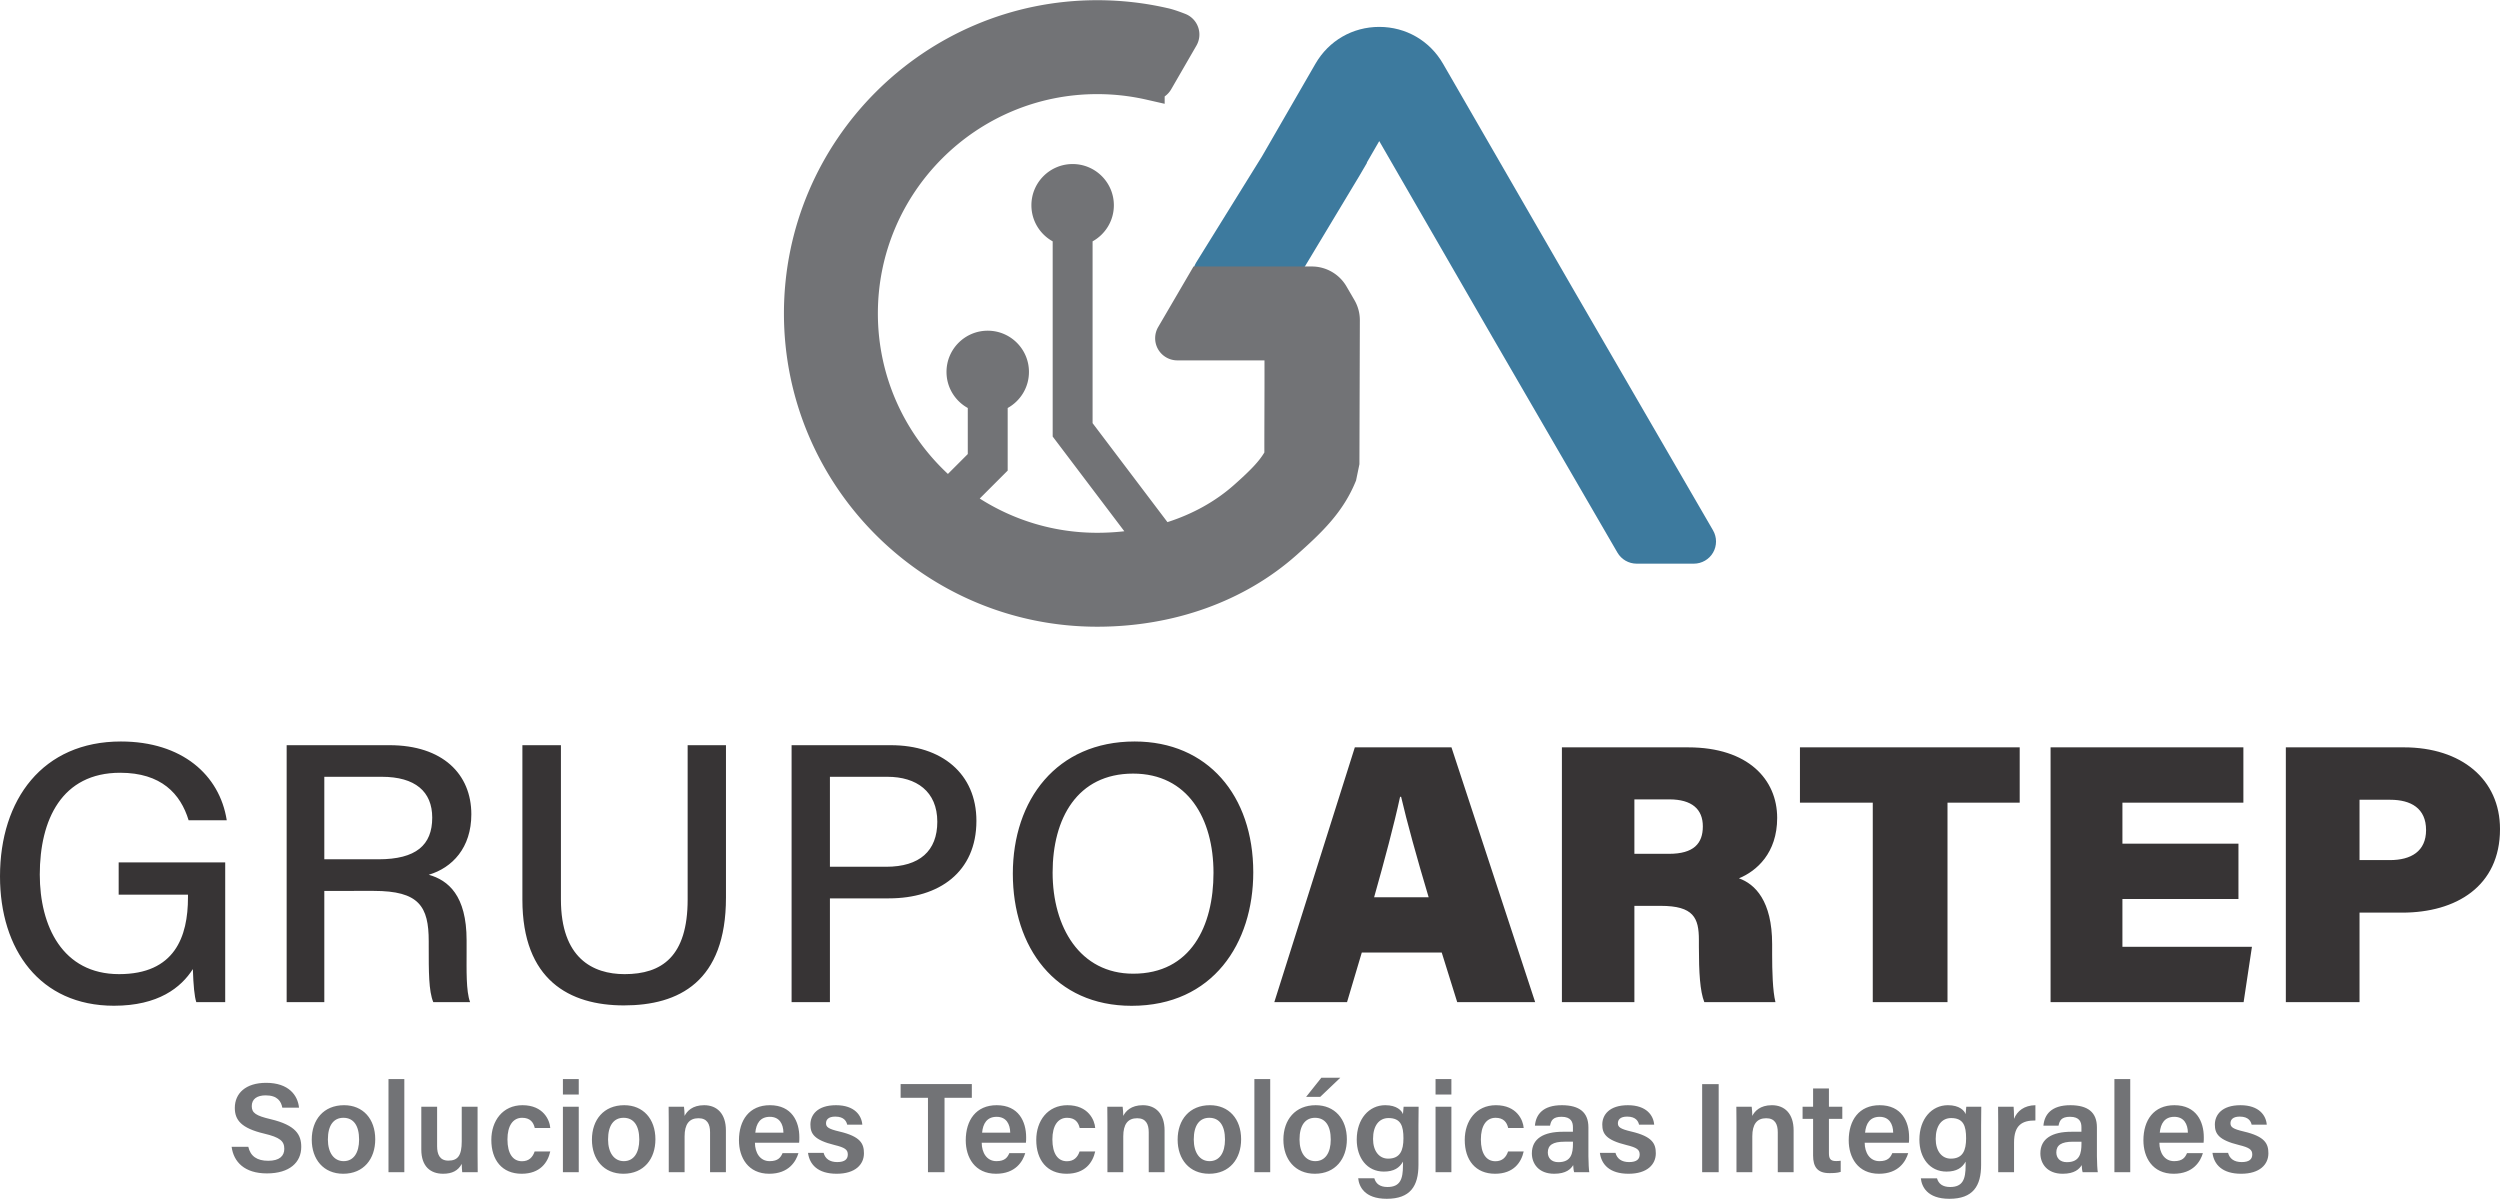
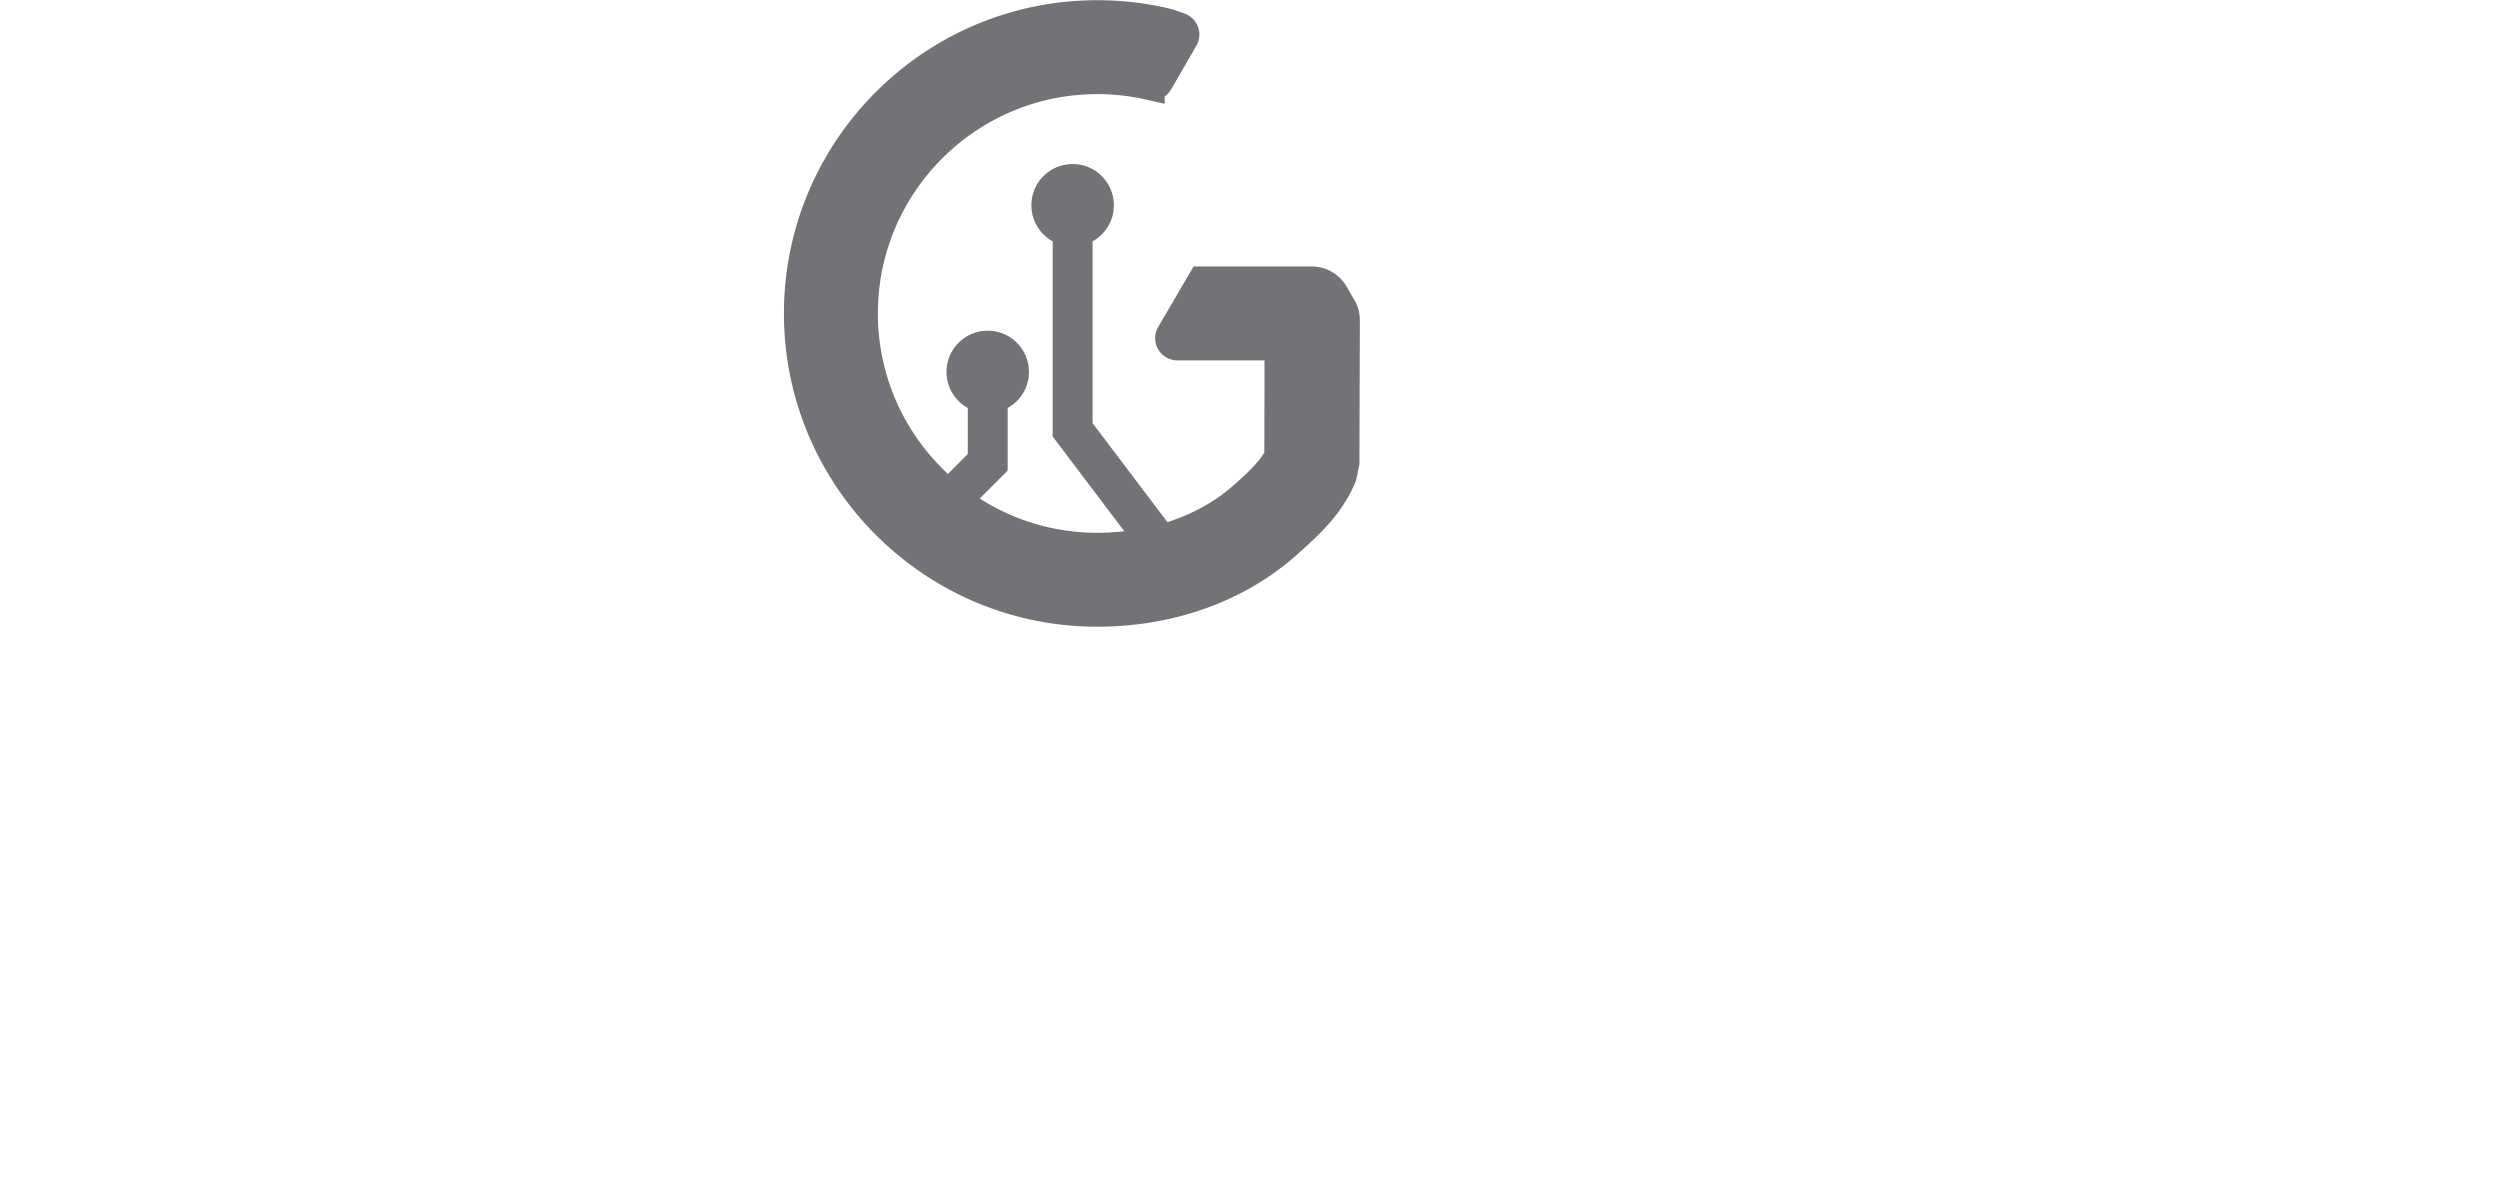
<svg xmlns="http://www.w3.org/2000/svg" clip-rule="evenodd" fill-rule="evenodd" height="1199" image-rendering="optimizeQuality" shape-rendering="geometricPrecision" text-rendering="geometricPrecision" viewBox="0 0 14308.86 6860.21" width="2500">
  <g fill-rule="nonzero">
-     <path d="m1288.95 5734.45h-165.49c-10.41-31.4-16.55-94.12-19.65-189.02-67.35 105.48-197.28 209.8-451.56 209.8-424.57 0-652.25-322.02-652.25-740.45 0-440.58 244.44-772.01 691.94-772.01 348.54 0 565.08 190.35 605.86 450.95h-218.23c-46.18-151.87-156.7-271.95-391.9-271.95-333.94 0-459.99 268.67-459.99 582.85 0 293.52 129.33 569.71 453.85 569.71 318.56 0 394.37-213.47 394.37-439.64v-15.02h-396.7v-184.75h609.75zm567.23-817.42h309.7c215.2 0 307.98-81.06 307.98-238.3 0-149.36-97.4-233.89-288.71-233.89h-328.97zm0 180.91v636.52h-215.51v-1470.52h588.15c305.68 0 468.88 166.3 468.88 395.35 0 192.3-109.33 306.43-243.7 346.26 111.09 31.22 216.57 118.14 216.57 374.93v64.87c0 100.83-3.71 226.17 19.97 289.11h-210.68c-26.57-63.54-26.04-177.28-26.04-318.74v-29.46c0-200.2-55.6-288.32-314.32-288.32zm1354.3-833.99v883.25c0 335.1 181.86 427.14 364.53 427.14 213.08 0 360.75-100.89 360.75-427.14v-883.25h219.36v872.1c0 481.96-269.63 617.25-584.34 617.25-311.4 0-580.85-145.31-580.85-604.94v-884.41zm1539.61 695.81h322.02c191.13 0 292.59-90.46 292.59-257.57 0-173.95-119.73-257.35-285.08-257.35h-329.53zm-219.39-695.82h567.76c291.22 0 490.08 162.84 490.08 433.07 0 292.77-213.08 443.65-501.05 443.65h-337.4v593.8h-219.39zm1493.98 728.89c0 312.03 155.68 578.98 461.36 578.98 330.27 0 459.46-272.91 459.46-577.22 0-309.53-146.51-568.01-460.02-568.01-320.47 0-460.8 257.74-460.8 566.25zm1148.46-1.34c0 405.37-230.39 764.11-696.34 764.11-438.26 0-679.81-334.68-679.81-756.39 0-422.1 250.41-756.46 697.52-756.46 417.09 0 678.63 309.14 678.63 748.74zm1003.76 142.69c-68.51-229.06-124.57-432.79-157.62-574.99h-5.83c-33.76 157.12-89.5 365.23-148.62 574.99zm-382.7 316.69-84.38 283.6h-416.21l460.8-1458.14h553.12l479 1458.14h-446.16l-88.51-283.6zm1560.27-565.15h197.66c142.31 0 194.13-59.16 194.13-157.24 0-97.47-61.56-154.37-192.12-154.37h-199.67zm0 297.78v550.97h-414.84v-1458.14h722.53c343.36 0 509.55 183.8 509.55 403.75 0 201.37-117.79 304.38-218.86 345.87 91.86 32.1 190.07 129.36 190.07 376.27v60.68c0 90.73 2.86 208.38 18.95 271.57h-407.21c-24.66-62.8-31.01-168.56-31.01-318.42v-37.64c0-125.91-30.09-194.91-218.55-194.91zm1364.39-590.55h-416.81v-316.65h1257.76v316.65h-413.21v1141.49h-427.74zm2093 551.43h-664.14v273.4h741.33l-47.63 316.69h-1104.93v-1458.14h1103.56v316.62h-692.33v234.74h664.14zm692.98-222.76h174.2c120.72 0 206.66-50.31 206.66-171.95 0-124.63-86.53-173.35-205.49-173.35h-175.37zm-421.78-645.3h675.68c328.86 0 550.12 183.02 550.12 467.71 0 327.69-251.43 478.29-560.18 478.29h-243.84v512.13h-421.78z" fill="#373435" />
-     <path d="m1421.2 6562.79c12.28 54.05 50.31 79.83 113.74 79.83 65.19 0 92.25-27.76 92.25-68.36 0-44.31-24.48-65.73-115.82-87.28-130.95-31.08-167.39-77.86-167.39-146.9 0-83.46 62.12-143.61 179.21-143.61 129.15 0 181.15 71.12 188.24 142.27h-95.57c-6.56-35.73-27.48-70.55-95.42-70.55-50.1 0-79.48 21.52-79.48 61.56 0 39.23 23.81 54.99 107.67 74.75 145.69 34.68 175.57 89.75 175.57 158.68 0 88.41-66.5 151.76-196.39 151.76-127.6 0-190.6-65.19-202.14-152.15zm455.45-42.13c0 75.56 34.39 124.07 90.24 124.07 56.72 0 88.44-47.52 88.44-123.54 0-80.44-32-124.6-89.93-124.6-55.56 0-88.75 42.68-88.75 124.07zm271.03-.74c0 111.62-65.89 196.95-183.23 196.95-113.28 0-180.16-83-180.16-195.19 0-113.98 67.87-197.2 184.82-197.2 108.23 0 178.57 77.89 178.57 195.44zm75.83-345.17h90.67v533.33h-90.67zm509.89 424.32c0 36.23.22 79.3.75 109.01h-88.69c-1.48-9.99-2.23-30.98-2.72-47.59-20.95 38.94-55.07 56.37-106.68 56.37-71.93 0-124.71-41.38-124.71-138.64v-244.97h90.46v226.48c0 44.06 13.68 81.99 64.41 81.99 54.58 0 76.52-29.56 76.52-110.32v-198.15h90.66zm416.07-9.92c-13.9 63.11-57.71 127.7-163.93 127.7-112.12 0-173.43-78.53-173.43-193.71 0-109.11 64.95-198.65 178.29-198.65 120.23 0 156.11 86.08 159.07 130.5h-88.79c-7.38-33.09-26.88-58.39-72.01-58.39-53.79 0-84.24 46.71-84.24 123.54 0 81.67 31.15 125.1 83.15 125.1 39.44 0 61.28-22.37 72.57-56.09zm72.37-255.9h90.63v374.83h-90.63zm0-158.5h90.63v88.65h-90.63zm258.39 345.91c0 75.56 34.4 124.07 90.24 124.07 56.76 0 88.44-47.52 88.44-123.54 0-80.44-31.99-124.6-89.92-124.6-55.53 0-88.76 42.68-88.76 124.07zm271.04-.74c0 111.62-65.9 196.95-183.23 196.95-113.28 0-180.13-83-180.13-195.19 0-113.98 67.84-197.2 184.82-197.2 108.2 0 178.54 77.89 178.54 195.44zm76.37-92.25c0-32.06 0-66.28-.74-94.43h87.87c1.94 10.12 3.21 40.71 3.5 52.45 13.51-26.49 43.88-61.2 111.83-61.2 73.59 0 124.6 48.22 124.6 144.25v239.32h-90.7v-228.88c0-47.03-16.72-80.12-66.39-80.12-53.03 0-79.34 34.4-79.34 103.65v205.35h-90.63zm656.32 54.06c-.7-49.71-22.72-90.73-77.79-90.73-55.21 0-78.21 38.2-83.15 90.73zm-163.12 57.64c.21 56.73 28.68 105.34 84.38 105.34 48.61 0 63.26-21.76 73.8-46.03h90.91c-13.79 46.6-54.5 118.18-167.21 118.18-121.57 0-173.29-93.49-173.29-191.24 0-115.5 58.95-201.12 177.17-201.12 126.08 0 168.45 94.44 168.45 183.41 0 12.27 0 20.95-1.2 31.46zm393.12 57.87c8.82 33.59 35.24 52.81 77.99 52.81 43.96 0 60.47-17.07 60.47-43.63 0-27.73-16.47-39.48-76.13-54.05-117.12-28.75-137.9-64.84-137.9-117.09 0-54.43 38.98-110.77 146.44-110.77 107.95 0 146.82 60.04 150.56 111.3h-86.53c-3.99-17.35-16.3-46.07-68.05-46.07-40.47 0-53.06 18.59-53.06 38.03 0 21.77 12.91 32.42 76.41 47.38 121.22 28.36 140.62 69.57 140.62 124.77 0 63.29-48.86 116.95-156.11 116.95-108.19 0-155.36-52.99-164.04-119.63zm597.27-315.09h-156.52v-78.42h407.6v78.42h-156.25v425.91h-94.83zm470.81 199.58c-.74-49.71-22.75-90.73-77.82-90.73-55.18 0-78.21 38.2-83.15 90.73zm-163.16 57.64c.21 56.73 28.68 105.34 84.42 105.34 48.61 0 63.22-21.76 73.8-46.03h90.88c-13.8 46.6-54.47 118.18-167.22 118.18-121.53 0-173.28-93.49-173.28-191.24 0-115.5 58.94-201.12 177.2-201.12 126.08 0 168.45 94.44 168.45 183.41 0 12.27 0 20.95-1.24 31.46zm649.57 49.78c-13.93 63.11-57.75 127.7-163.97 127.7-112.08 0-173.42-78.53-173.42-193.71 0-109.11 64.98-198.65 178.29-198.65 120.23 0 156.14 86.08 159.1 130.5h-88.83c-7.37-33.09-26.88-58.39-72-58.39-53.76 0-84.21 46.71-84.21 123.54 0 81.67 31.12 125.1 83.12 125.1 39.44 0 61.28-22.37 72.6-56.09zm69.94-161.48c0-32.06 0-66.28-.74-94.43h87.91c1.94 10.12 3.21 40.71 3.46 52.45 13.51-26.49 43.92-61.2 111.86-61.2 73.59 0 124.57 48.22 124.57 144.25v239.32h-90.67v-228.88c0-47.03-16.72-80.12-66.39-80.12-53.06 0-79.37 34.4-79.37 103.65v205.35h-90.63zm494.16 92.99c0 75.56 34.43 124.07 90.28 124.07 56.72 0 88.44-47.52 88.44-123.54 0-80.44-32-124.6-89.92-124.6-55.57 0-88.8 42.68-88.8 124.07zm271.04-.74c0 111.62-65.9 196.95-183.23 196.95-113.24 0-180.13-83-180.13-195.19 0-113.98 67.84-197.2 184.82-197.2 108.2 0 178.54 77.89 178.54 195.44zm75.85-345.17h90.63v533.33h-90.63zm491.68-7.32-114.83 109.4h-80.75l87.1-109.4zm-233.29 353.24c0 75.53 34.4 124.04 90.21 124.04 56.79 0 88.51-47.49 88.51-123.55 0-80.39-32-124.56-89.96-124.56-55.53 0-88.76 42.68-88.76 124.07zm271-.74c0 111.58-65.86 196.92-183.19 196.92-113.24 0-180.13-82.97-180.13-195.16 0-113.98 67.8-197.2 184.82-197.2 108.2 0 178.5 77.89 178.5 195.44zm149.81-2.27c0 69.43 35.21 112.68 86.33 112.68 68.65 0 87.66-46.71 87.66-116.45 0-70.21-14.85-115.79-85.48-115.79-53.2 0-88.51 42.55-88.51 119.56zm259.89 148.77c0 120.26-46.11 193.78-181.54 193.78-129.04 0-158.68-72.15-163.37-117.34h92.43c8.5 30.87 32.17 49.82 74.97 49.82 73.34 0 88.86-45.41 88.86-123.16v-22.08c-19.69 35.59-51.86 57.04-109.54 57.04-96.55 0-155.04-78.95-155.04-182.81 0-118.92 70.52-197.2 163.19-197.2 66.71 0 94.76 31.43 101.39 51.4.71-12.45 2.96-35.95 3.7-42.65h85.94c-.53 29.49-.99 71.79-.99 107.81zm97.87-333.18h90.66v374.83h-90.66zm0-158.5h90.66v88.65h-90.66zm504.48 414.4c-13.9 63.11-57.71 127.7-163.94 127.7-112.11 0-173.42-78.53-173.42-193.71 0-109.11 64.94-198.65 178.29-198.65 120.19 0 156.11 86.08 159.07 130.5h-88.79c-7.38-33.09-26.89-58.39-72.01-58.39-53.79 0-84.24 46.71-84.24 123.54 0 81.67 31.15 125.1 83.15 125.1 39.41 0 61.28-22.37 72.57-56.09zm282.01-55.75h-48.47c-66.64 0-95.46 19.62-95.46 61.35 0 31.12 20 55.81 60.33 55.81 74.11 0 83.6-50.87 83.6-106.61zm88.37 82.94c0 35.14 2.93 82.13 5.08 91.73h-86.6c-2.93-7.73-5.08-26.85-5.54-40.79-13.44 22.37-40.39 49.57-108.87 49.57-89.71 0-127.7-58.81-127.7-116.56 0-84.84 67.59-123.82 178.01-123.82h57.01v-25.97c0-28.78-9.92-59.72-65.41-59.72-50.16 0-60.08 22.79-65.54 50.66h-86.54c5.36-61.63 43.46-117.48 155.33-116.95 97.43.53 150.77 39.12 150.77 127zm154.93-19.1c8.85 33.59 35.24 52.81 78.03 52.81 43.92 0 60.47-17.07 60.47-43.63 0-27.73-16.48-39.48-76.17-54.05-117.08-28.75-137.86-64.84-137.86-117.09 0-54.43 38.94-110.77 146.4-110.77 107.95 0 146.83 60.04 150.6 111.3h-86.57c-3.99-17.35-16.3-46.07-68.05-46.07-40.43 0-53.02 18.59-53.02 38.03 0 21.77 12.87 32.42 76.37 47.38 121.22 28.36 140.62 69.57 140.62 124.77 0 63.29-48.86 116.95-156.1 116.95-108.17 0-155.33-52.99-164.01-119.63zm590.69 110.84h-94.61v-504.34h94.61zm101.81-280.41c0-32.06 0-66.28-.74-94.43h87.91c1.94 10.12 3.21 40.71 3.45 52.45 13.52-26.49 43.93-61.2 111.87-61.2 73.59 0 124.57 48.22 124.57 144.25v239.32h-90.67v-228.88c0-47.03-16.75-80.12-66.43-80.12-53.02 0-79.34 34.4-79.34 103.65v205.35h-90.62zm378.4-94.42h60.15v-104.57h90.67v104.57h76.55v69.56h-76.55v196.61c0 31.11 8.71 44.73 40.71 44.73 6.81 0 18.02-.18 26.67-1.8v63.75c-19.05 6.66-45.26 7.12-65.16 7.12-68.16 0-92.89-36.12-92.89-100.61v-209.8h-60.15zm518.59 148.48c-.7-49.71-22.72-90.73-77.78-90.73-55.21 0-78.21 38.2-83.15 90.73zm-163.12 57.64c.21 56.73 28.68 105.34 84.38 105.34 48.62 0 63.26-21.76 73.8-46.03h90.92c-13.83 46.6-54.51 118.18-167.22 118.18-121.57 0-173.29-93.49-173.29-191.24 0-115.5 58.95-201.12 177.17-201.12 126.08 0 168.45 94.44 168.45 183.41 0 12.27 0 20.95-1.2 31.46zm406.45-21.71c0 69.43 35.21 112.68 86.33 112.68 68.65 0 87.66-46.71 87.66-116.45 0-70.21-14.85-115.79-85.48-115.79-53.19 0-88.51 42.55-88.51 119.56zm259.89 148.77c0 120.26-46.1 193.78-181.54 193.78-129.04 0-158.71-72.15-163.37-117.34h92.43c8.5 30.87 32.17 49.82 74.97 49.82 73.34 0 88.86-45.41 88.86-123.16v-22.08c-19.68 35.59-51.86 57.04-109.54 57.04-96.55 0-155.04-78.95-155.04-182.81 0-118.92 70.52-197.2 163.19-197.2 66.75 0 94.76 31.43 101.39 51.4.71-12.45 2.96-35.95 3.7-42.65h85.94c-.53 29.49-.99 71.79-.99 107.81zm97.85-231.45c0-42.33-.21-74.22-.71-101.74h88.9c1.24 9.14 2.47 43.71 2.47 69.43 17.57-45.51 59.13-77.3 122.28-78.18v87.45c-75.82-.53-122.28 26.43-122.28 126.51v169.62h-90.66zm476.56 98.42h-48.44c-66.64 0-95.49 19.62-95.49 61.35 0 31.12 20.03 55.81 60.36 55.81 74.08 0 83.57-50.87 83.57-106.61zm88.41 82.94c0 35.14 2.89 82.13 5.08 91.73h-86.65c-2.89-7.73-5.08-26.85-5.53-40.79-13.41 22.37-40.36 49.57-108.84 49.57-89.71 0-127.7-58.81-127.7-116.56 0-84.84 67.59-123.82 178.01-123.82h57.01v-25.97c0-28.78-9.91-59.72-65.44-59.72-50.13 0-60.04 22.79-65.51 50.66h-86.57c5.39-61.63 43.49-117.48 155.32-116.95 97.48.53 150.82 39.12 150.82 127zm100.1-441.59h90.66v533.33h-90.66zm420.62 306.98c-.74-49.71-22.76-90.73-77.82-90.73-55.18 0-78.22 38.2-83.15 90.73zm-163.16 57.64c.21 56.73 28.68 105.34 84.42 105.34 48.61 0 63.22-21.76 73.76-46.03h90.91c-13.79 46.6-54.46 118.18-167.21 118.18-121.57 0-173.29-93.49-173.29-191.24 0-115.5 58.95-201.12 177.17-201.12 126.12 0 168.49 94.44 168.49 183.41 0 12.27 0 20.95-1.24 31.46zm393.12 57.87c8.82 33.59 35.21 52.81 78 52.81 43.92 0 60.46-17.07 60.46-43.63 0-27.73-16.47-39.48-76.16-54.05-117.09-28.75-137.87-64.84-137.87-117.09 0-54.43 38.95-110.77 146.44-110.77 107.92 0 146.79 60.04 150.57 111.3h-86.54c-4.02-17.35-16.33-46.07-68.08-46.07-40.43 0-53.03 18.59-53.03 38.03 0 21.77 12.88 32.42 76.38 47.38 121.21 28.36 140.62 69.57 140.62 124.77 0 63.29-48.86 116.95-156.11 116.95-108.16 0-155.33-52.99-164-119.63z" fill="#727376" />
-     <path d="m9804.81 3034.63-797.88-1376.11-747.68-1294.94c-76.2-132.01-212.69-210.82-365.05-210.82-152.44 0-288.93 78.81-365.09 210.78l-306.21 530.47-376.31 606.74c-24.27 39.09-25.44 88.34-3.03 128.56 22.36 40.18 64.8 65.08 110.77 65.08h.14l411.9-.42 414.2-688.83 43.74-74.72-1.34-.78 71.23-123.33 647.24 1121.09 715.93 1234.06c22.57 39.15 64.66 63.5 109.89 63.5h327.8c45.15 0 87.24-24.31 109.82-63.43 22.58-39.13 22.58-87.7-.07-126.9z" fill="#3d7a9e" />
    <path d="m7752.12 1716.4-45.65-78.49c-40.82-70.17-116.63-113.77-197.81-113.77h-677.36l-202.39 346.57c-22.9 39.16-23.07 87.91-.46 127.25 22.61 39.23 64.66 63.53 109.89 63.53h.39l498.61.21c.32 99.03-.03 210.61-.38 311.82-.25 86.68-.5 163.83-.25 214.95-29.63 50.02-76.91 100.23-173.96 186.27-106.75 94.68-236.43 166.26-380.78 212.51l-428.49-566.45v-1040.56c72.57-40.25 121.78-117.54 121.78-206.44 0-130.32-105.66-235.98-236.01-235.98-130.31 0-235.94 105.66-235.94 235.98 0 88.86 49.15 166.19 121.75 206.44v1117.18l410.1 542.15c-50.8 5.68-102.59 8.75-155.26 8.75-247.26 0-477.8-72.15-672.35-196.04l159.94-159.99v-358.24c72.61-40.25 121.78-117.55 121.78-206.45 0-130.31-105.65-235.97-235.97-235.97s-235.97 105.66-235.97 235.97c0 88.9 49.17 166.2 121.78 206.45v263.63l-113.74 113.77c-246.34-229.38-400.86-556.19-400.86-918.53 0-692.22 563.17-1255.39 1255.39-1255.39 57.93 0 116.21 3.95 173.18 11.81 36.16 4.98 72.75 11.68 108.84 19.87 2.54.7 5.08 1.3 7.65 1.76l96.41 21.94v-42.22c14.86-10.41 27.7-24.17 37.36-40.82l144.4-249.98c18.52-32.07 22.08-70.48 9.84-105.41a126.797 126.797 0 0 0 -73.59-76.13c-44.77-17.46-78.88-28.43-104.18-33.55-50.3-11.5-101.95-20.95-153.53-28.04-81.1-11.12-164-16.76-246.38-16.76-988.66 0-1792.99 804.3-1792.99 1792.92 0 988.63 804.33 1792.96 1792.99 1792.96 437.34 0 842.01-145.2 1139.44-408.91 149.65-132.57 269.84-248.32 342.09-427.99l19.33-93.41v-8.93c0-8.64.92-317.32 1.63-560.91l.77-253.61c.18-40.5-10.58-80.54-31.04-115.72z" fill="#727376" />
  </g>
</svg>